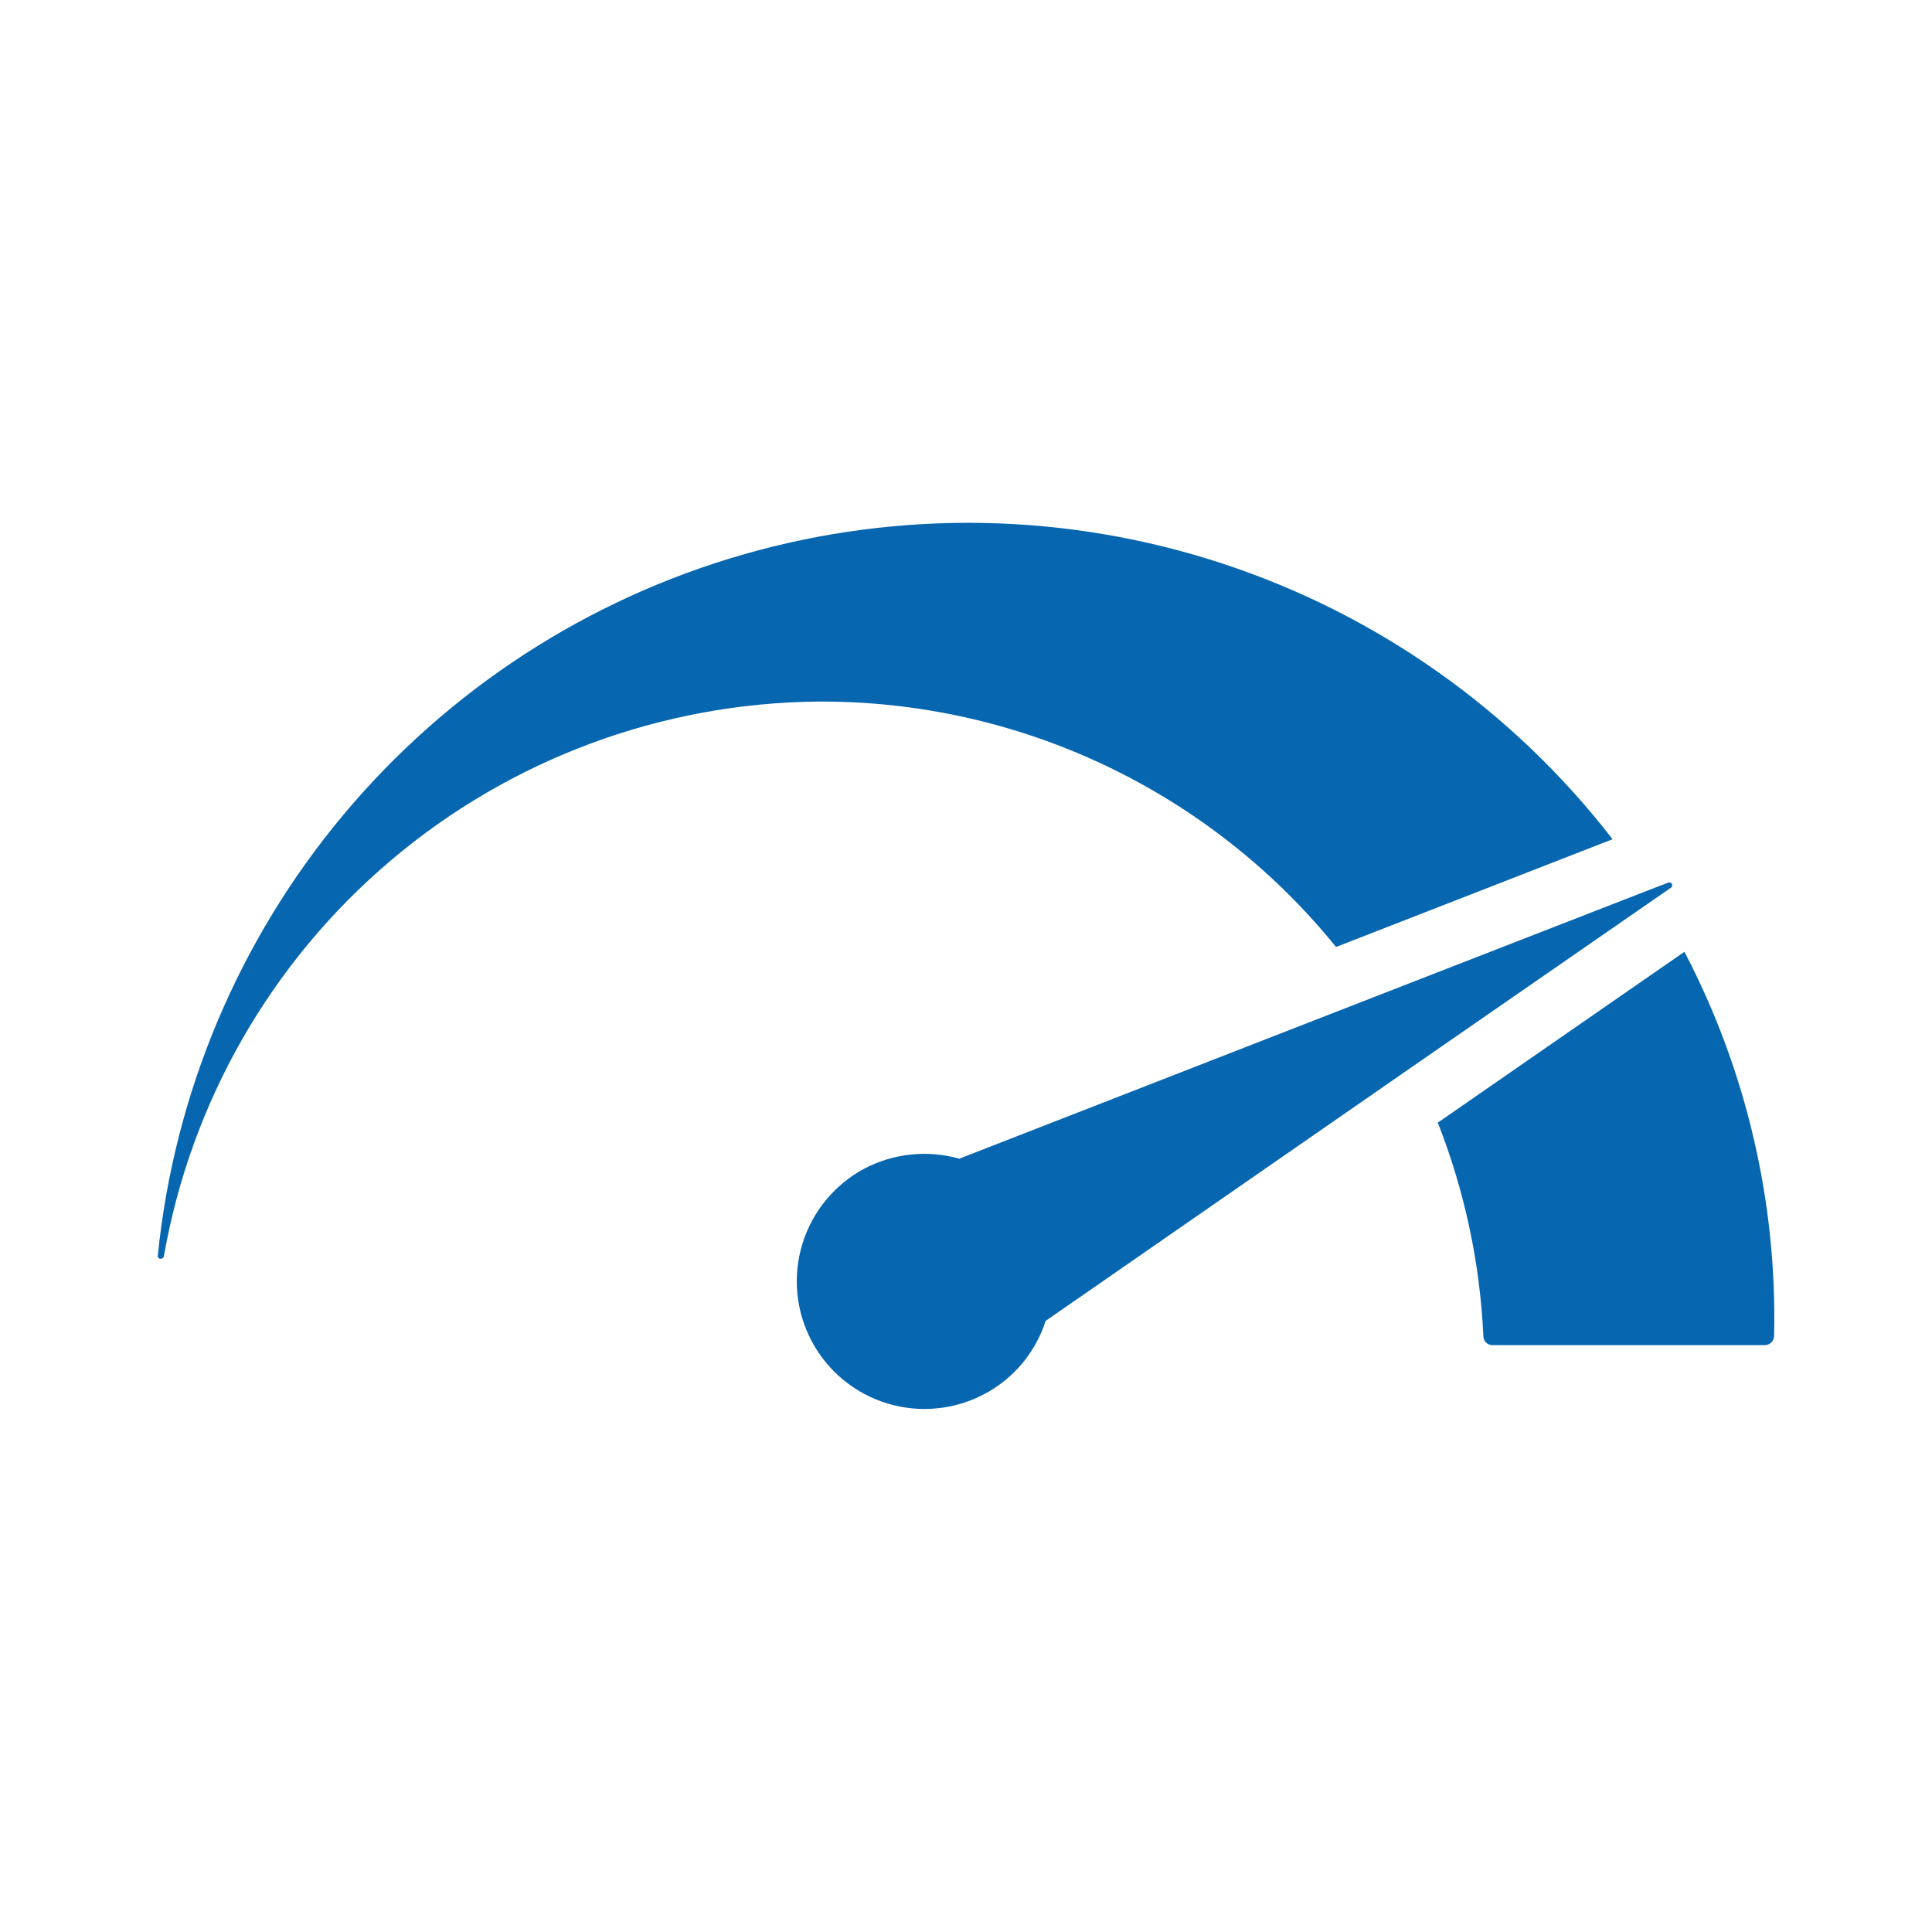
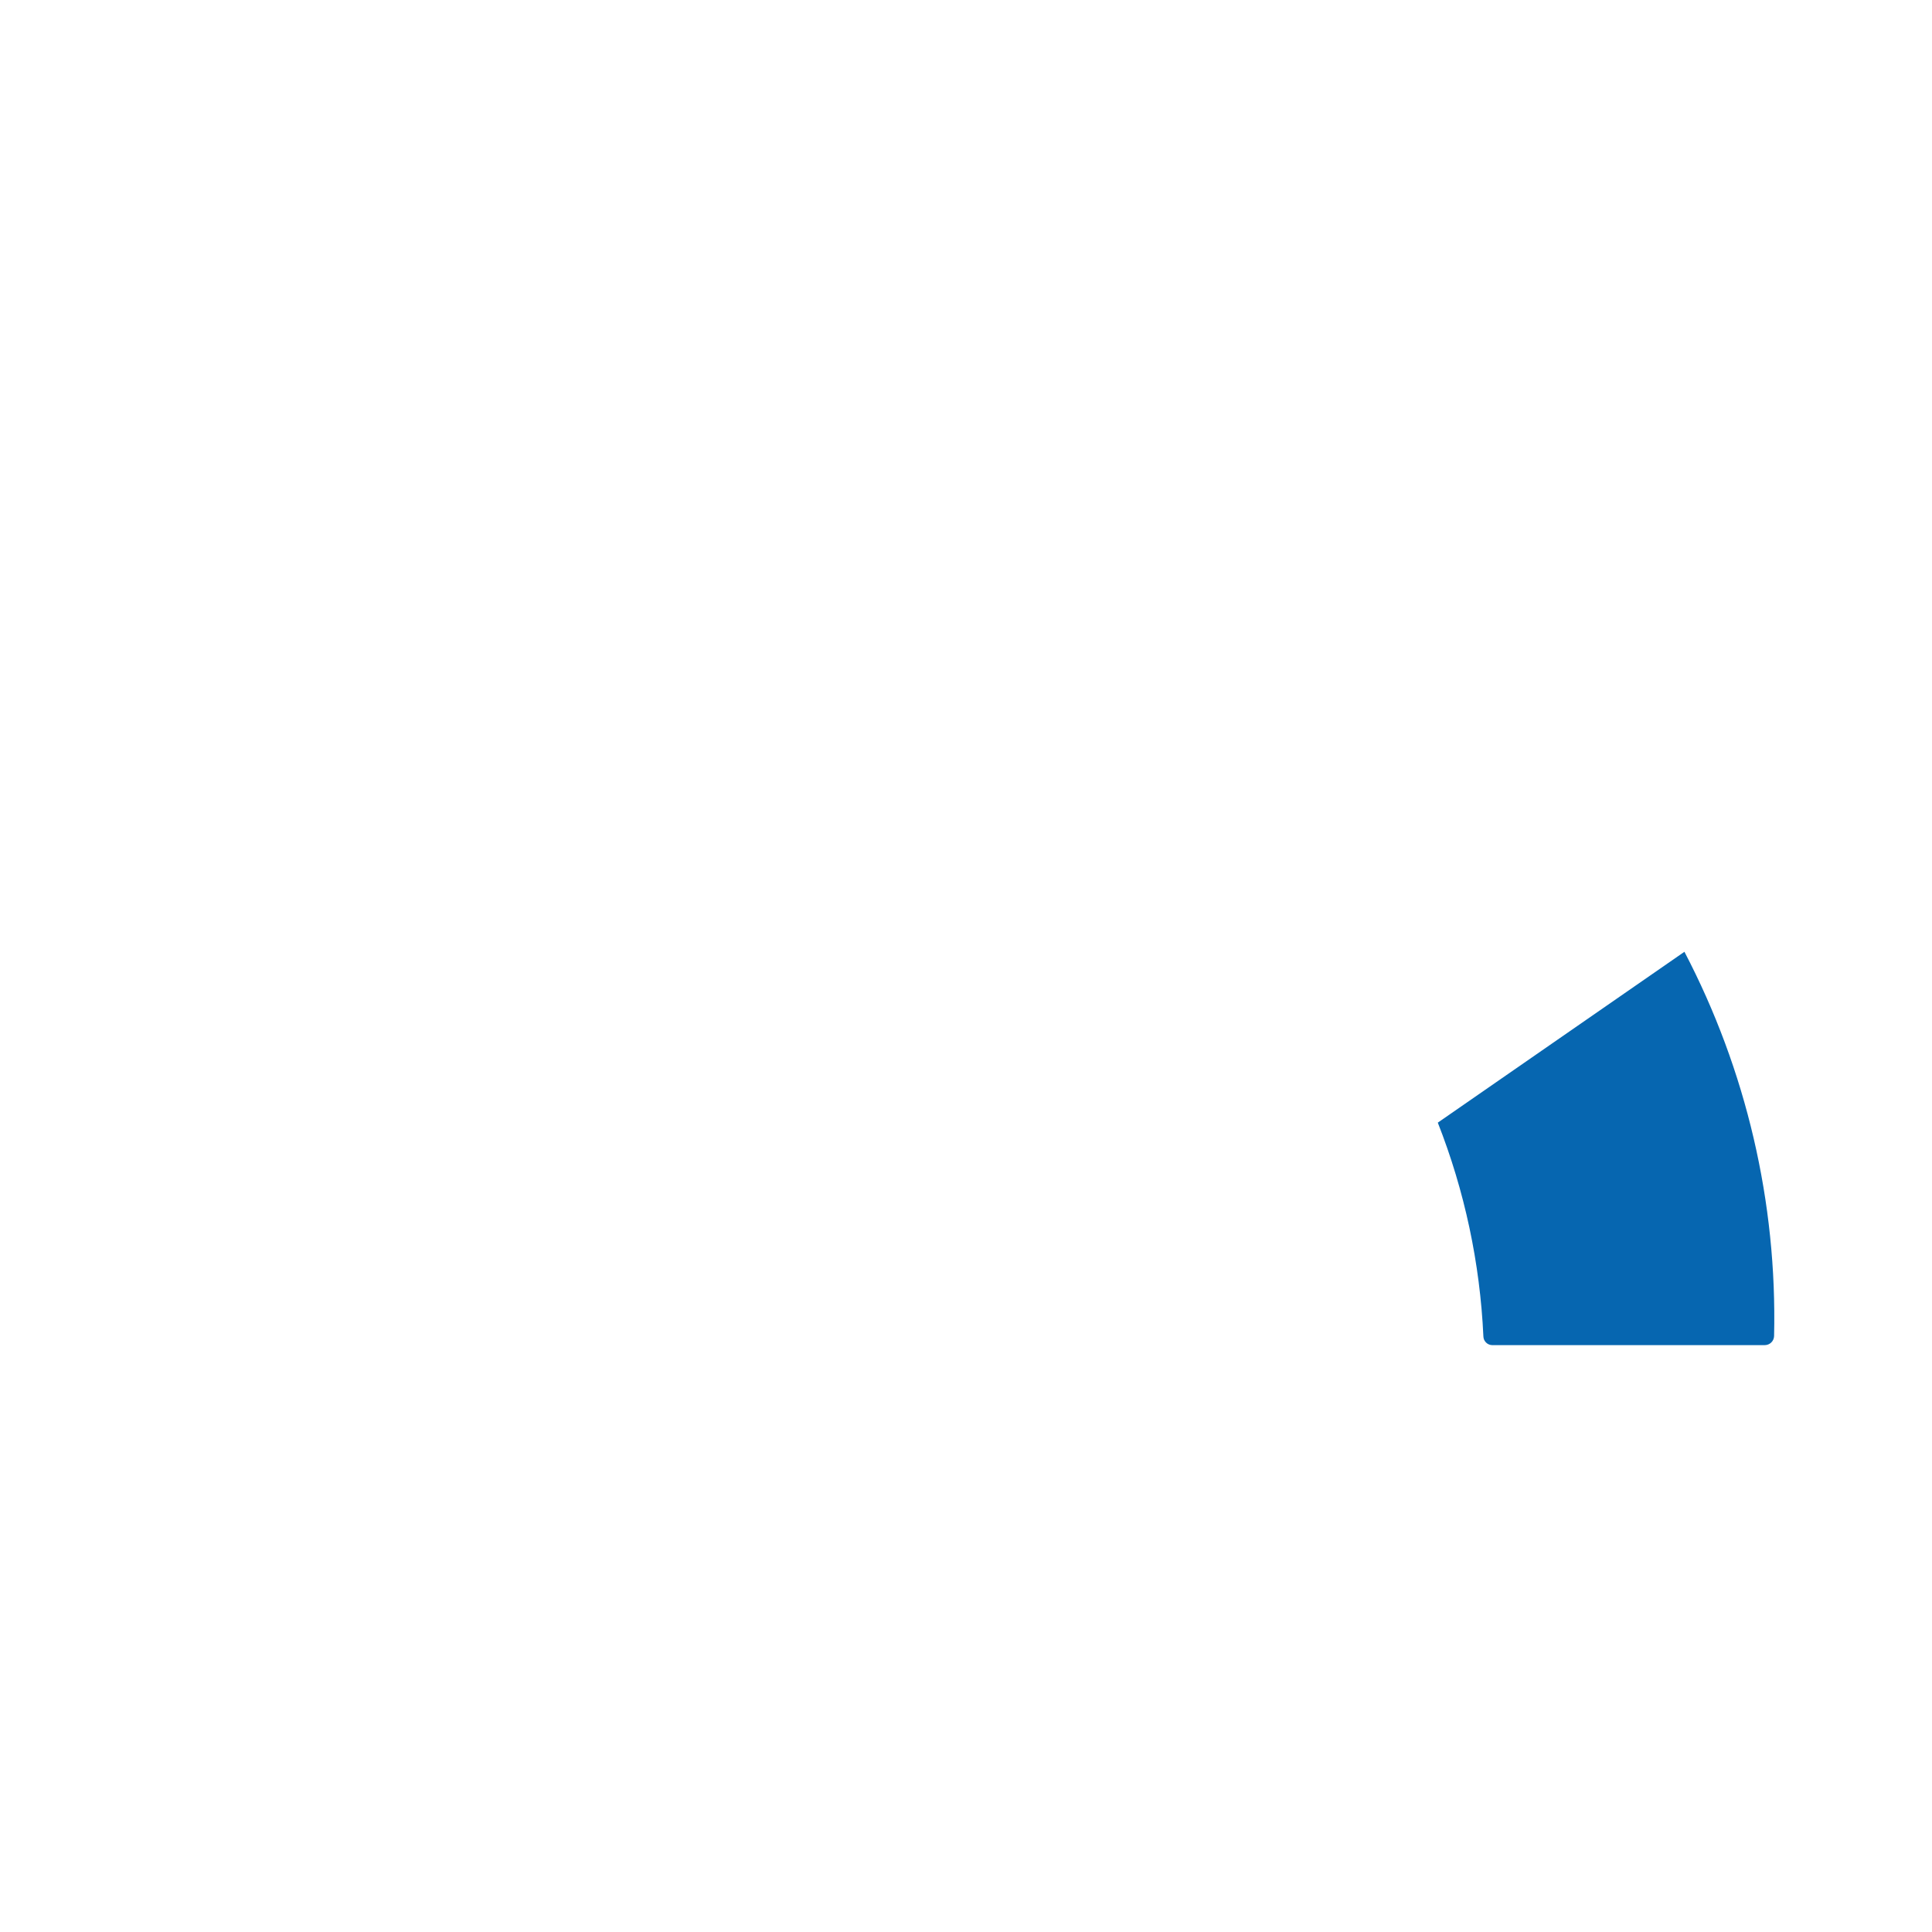
<svg xmlns="http://www.w3.org/2000/svg" width="64" height="64" viewBox="0 0 64 64" fill="none">
-   <path d="M53.418 27.8L44.258 31.37C42.191 28.817 39.576 26.761 36.608 25.354C33.64 23.946 30.393 23.224 27.108 23.24C21.916 23.285 16.903 25.149 12.942 28.507C8.981 31.865 6.323 36.505 5.428 41.62C5.398 41.74 5.208 41.72 5.228 41.59C5.77 36.219 7.911 31.135 11.373 26.994C14.835 22.853 19.459 19.845 24.649 18.36C29.838 16.875 35.354 16.981 40.482 18.664C45.611 20.347 50.117 23.529 53.418 27.8Z" fill="#0666B0" />
  <path d="M58.769 44.259C58.766 44.34 58.733 44.416 58.675 44.472C58.617 44.528 58.539 44.559 58.459 44.559H49.429C49.352 44.558 49.28 44.526 49.226 44.472C49.172 44.418 49.141 44.346 49.139 44.269C49.028 41.842 48.518 39.45 47.629 37.189L55.799 31.529C57.85 35.453 58.872 39.833 58.769 44.259Z" fill="#0666B0" />
-   <path d="M55.349 29.409L54.799 29.789L46.809 35.319L34.649 43.749H34.639C34.308 44.794 33.579 45.667 32.609 46.179C31.619 46.706 30.459 46.817 29.387 46.489C28.314 46.161 27.416 45.42 26.889 44.429C26.363 43.439 26.251 42.279 26.58 41.207C26.908 40.134 27.649 39.236 28.639 38.709C29.612 38.2 30.744 38.086 31.799 38.389L31.789 38.379L45.489 33.039L54.609 29.489L55.259 29.239C55.282 29.229 55.307 29.228 55.33 29.236C55.354 29.244 55.373 29.26 55.385 29.282C55.396 29.303 55.399 29.329 55.392 29.352C55.386 29.376 55.37 29.396 55.349 29.409Z" fill="#0666B0" />
</svg>